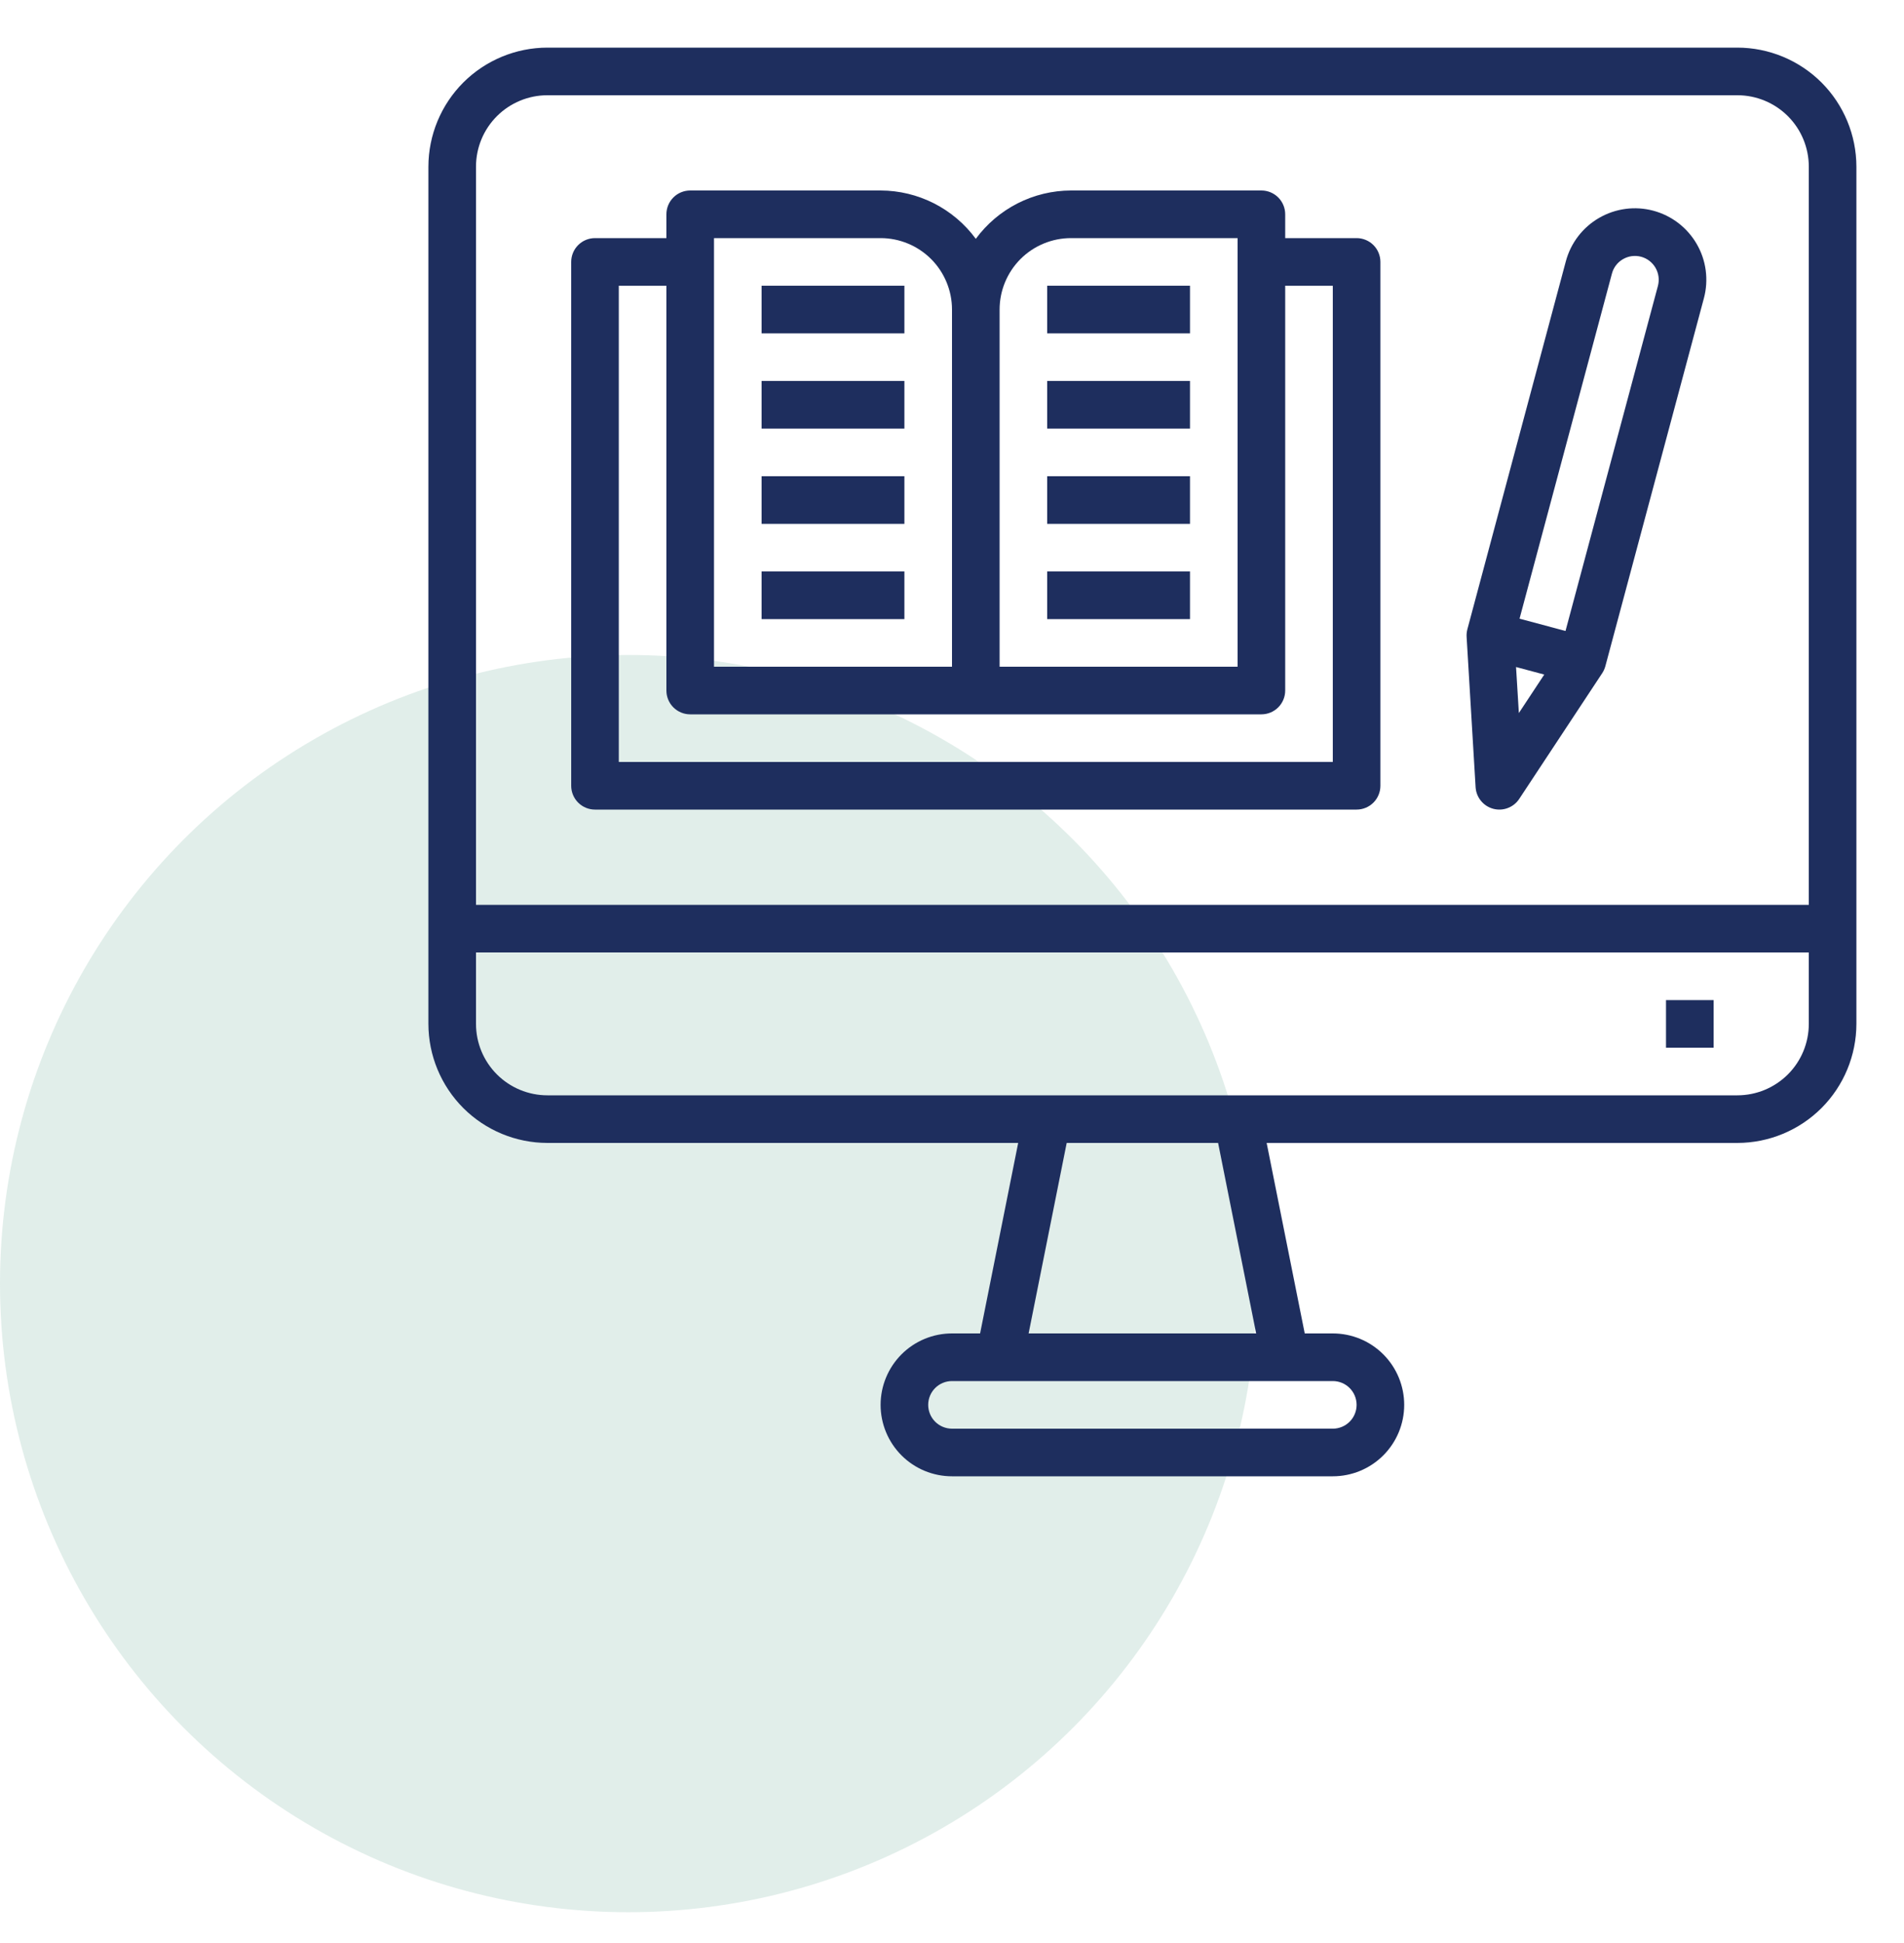
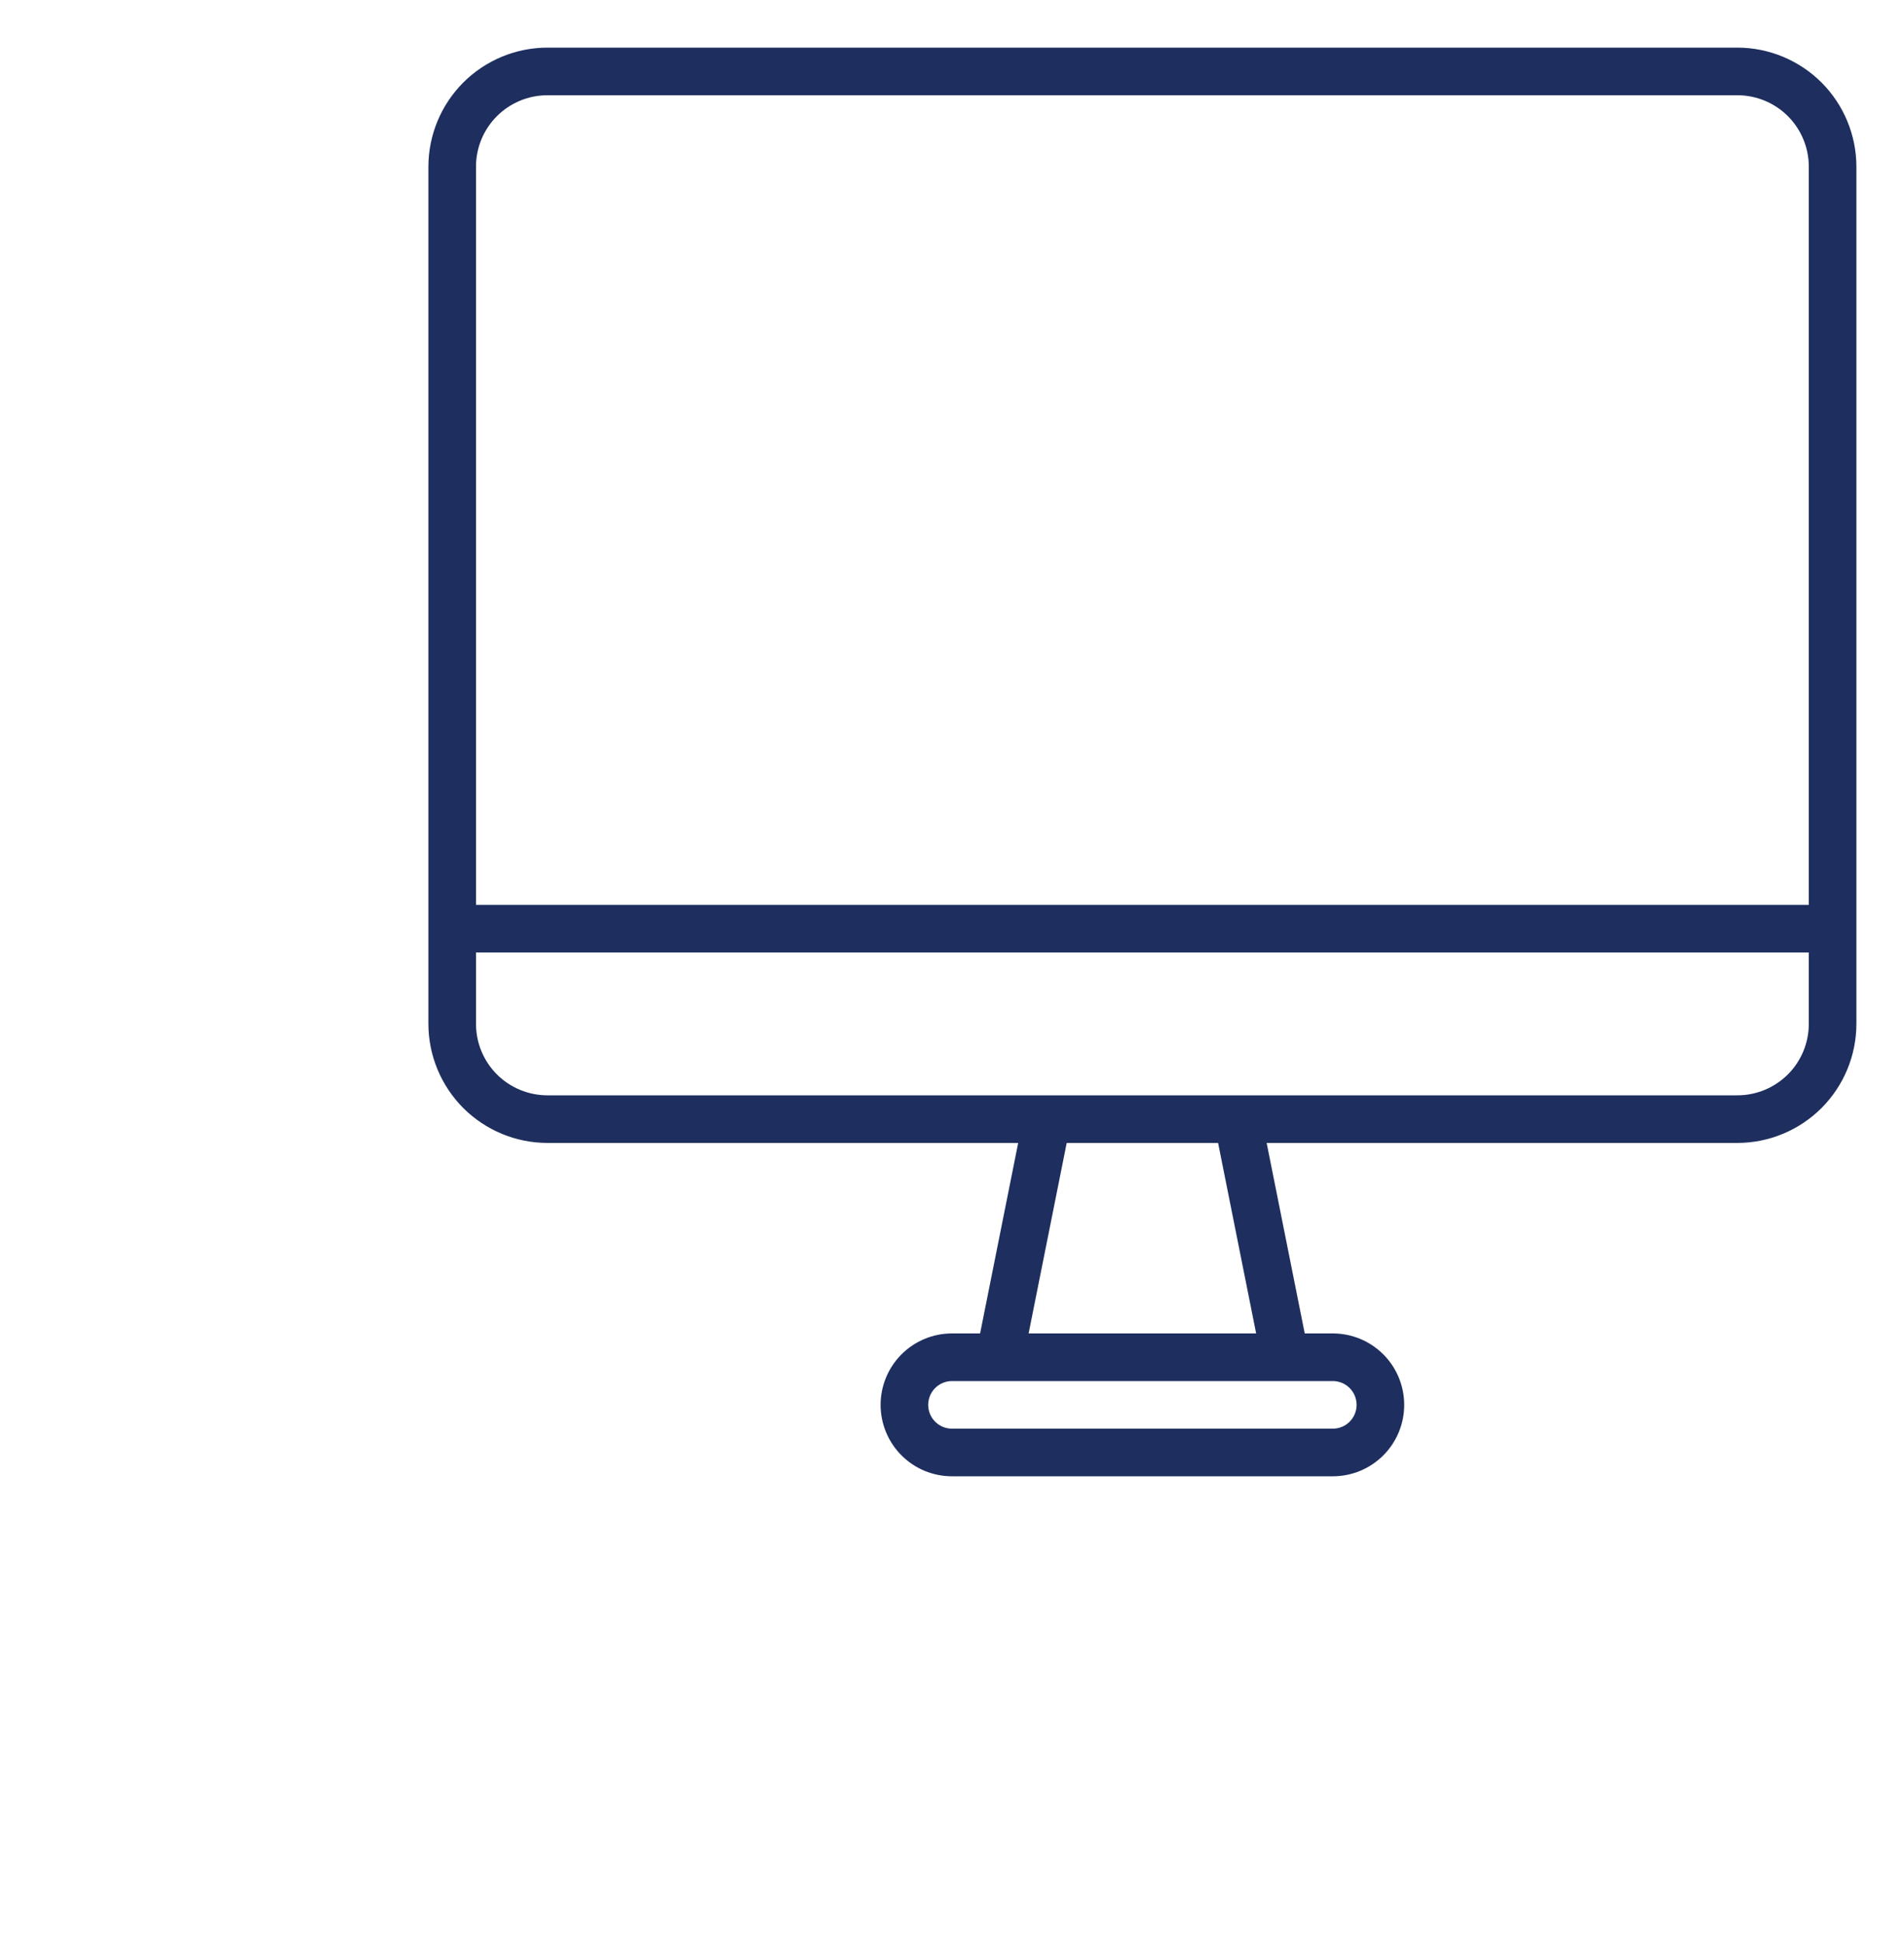
<svg xmlns="http://www.w3.org/2000/svg" width="50" height="51" viewBox="0 0 50 51" fill="none">
-   <circle cx="16.5" cy="33.692" r="16.5" fill="#6CAD9A" fill-opacity="0.2" />
  <path d="M45.625 1.25H14.375C13.546 1.251 12.752 1.581 12.166 2.166C11.581 2.752 11.251 3.546 11.25 4.375V26.875C11.251 27.703 11.581 28.498 12.166 29.084C12.752 29.669 13.546 29.999 14.375 30H26.738L25.738 35H25C24.503 35 24.026 35.197 23.674 35.549C23.323 35.901 23.125 36.378 23.125 36.875C23.125 37.372 23.323 37.849 23.674 38.201C24.026 38.553 24.503 38.75 25 38.75H35C35.497 38.75 35.974 38.553 36.326 38.201C36.678 37.849 36.875 37.372 36.875 36.875C36.875 36.378 36.678 35.901 36.326 35.549C35.974 35.197 35.497 35 35 35H34.263L33.263 30H45.625C46.453 29.999 47.248 29.669 47.834 29.084C48.419 28.498 48.749 27.703 48.75 26.875V4.375C48.749 3.546 48.419 2.752 47.834 2.166C47.248 1.581 46.453 1.251 45.625 1.25ZM14.375 2.5H45.625C46.122 2.5 46.599 2.698 46.951 3.049C47.303 3.401 47.5 3.878 47.5 4.375V23.75H12.5V4.375C12.5 3.878 12.697 3.401 13.049 3.049C13.401 2.698 13.878 2.5 14.375 2.5ZM35.625 36.875C35.625 37.041 35.559 37.2 35.442 37.317C35.325 37.434 35.166 37.5 35 37.5H25C24.834 37.5 24.675 37.434 24.558 37.317C24.441 37.2 24.375 37.041 24.375 36.875C24.375 36.709 24.441 36.55 24.558 36.433C24.675 36.316 24.834 36.25 25 36.25H35C35.166 36.25 35.325 36.316 35.442 36.433C35.559 36.55 35.625 36.709 35.625 36.875ZM32.987 35H27.012L28.012 30H31.988L32.987 35ZM45.625 28.75H14.375C13.878 28.75 13.401 28.552 13.049 28.201C12.697 27.849 12.5 27.372 12.5 26.875V25H47.5V26.875C47.5 27.372 47.303 27.849 46.951 28.201C46.599 28.552 46.122 28.75 45.625 28.75Z" fill="#1E2E5E" />
-   <path d="M43.75 26.25H45V27.5H43.75V26.25ZM15.625 21.25H35.625C35.791 21.25 35.95 21.184 36.067 21.067C36.184 20.95 36.25 20.791 36.25 20.625V6.875C36.25 6.709 36.184 6.55 36.067 6.433C35.95 6.316 35.791 6.25 35.625 6.25H33.75V5.625C33.75 5.459 33.684 5.3 33.567 5.183C33.45 5.066 33.291 5 33.125 5H28.125C27.638 5.001 27.158 5.117 26.724 5.337C26.29 5.558 25.913 5.877 25.625 6.269C25.337 5.877 24.96 5.558 24.526 5.337C24.092 5.117 23.612 5.001 23.125 5H18.125C17.959 5 17.8 5.066 17.683 5.183C17.566 5.3 17.5 5.459 17.5 5.625V6.25H15.625C15.459 6.25 15.3 6.316 15.183 6.433C15.066 6.55 15 6.709 15 6.875V20.625C15 20.791 15.066 20.95 15.183 21.067C15.3 21.184 15.459 21.25 15.625 21.25ZM28.125 6.25H32.5V17.5H26.25V8.125C26.25 7.628 26.448 7.151 26.799 6.799C27.151 6.448 27.628 6.25 28.125 6.25ZM18.75 6.25H23.125C23.622 6.25 24.099 6.448 24.451 6.799C24.802 7.151 25 7.628 25 8.125V17.5H18.75V6.25ZM16.25 7.5H17.5V18.125C17.5 18.291 17.566 18.45 17.683 18.567C17.8 18.684 17.959 18.75 18.125 18.75H33.125C33.291 18.75 33.45 18.684 33.567 18.567C33.684 18.45 33.75 18.291 33.75 18.125V7.5H35V20H16.25V7.5Z" fill="#1E2E5E" />
-   <path d="M20 10H23.75V11.25H20V10ZM20 7.5H23.75V8.75H20V7.5ZM20 12.5H23.75V13.75H20V12.5ZM20 15H23.75V16.25H20V15ZM27.5 10H31.25V11.25H27.5V10ZM27.5 7.5H31.25V8.75H27.5V7.5ZM27.5 12.5H31.25V13.75H27.5V12.5ZM27.5 15H31.25V16.25H27.5V15ZM39.213 21.229C39.34 21.263 39.474 21.256 39.596 21.209C39.719 21.163 39.824 21.079 39.896 20.969L42.074 17.671C42.111 17.615 42.139 17.553 42.157 17.488L44.745 7.829C44.809 7.591 44.825 7.343 44.793 7.098C44.761 6.854 44.681 6.618 44.557 6.405C44.434 6.192 44.27 6.005 44.075 5.855C43.879 5.705 43.656 5.595 43.418 5.531C42.937 5.402 42.425 5.47 41.994 5.719C41.563 5.968 41.249 6.377 41.12 6.858L38.534 16.517C38.517 16.582 38.51 16.65 38.514 16.717L38.75 20.663C38.758 20.794 38.807 20.919 38.89 21.02C38.973 21.122 39.086 21.195 39.213 21.229ZM39.886 18.716L39.812 17.508L40.553 17.706L39.886 18.716ZM42.33 7.182C42.351 7.102 42.387 7.028 42.437 6.963C42.487 6.897 42.55 6.843 42.621 6.802C42.692 6.761 42.771 6.734 42.852 6.723C42.934 6.713 43.016 6.718 43.096 6.739C43.256 6.782 43.392 6.887 43.475 7.03C43.558 7.174 43.58 7.344 43.538 7.504L41.111 16.562L39.904 16.239L42.33 7.182Z" fill="#1E2E5E" />
</svg>